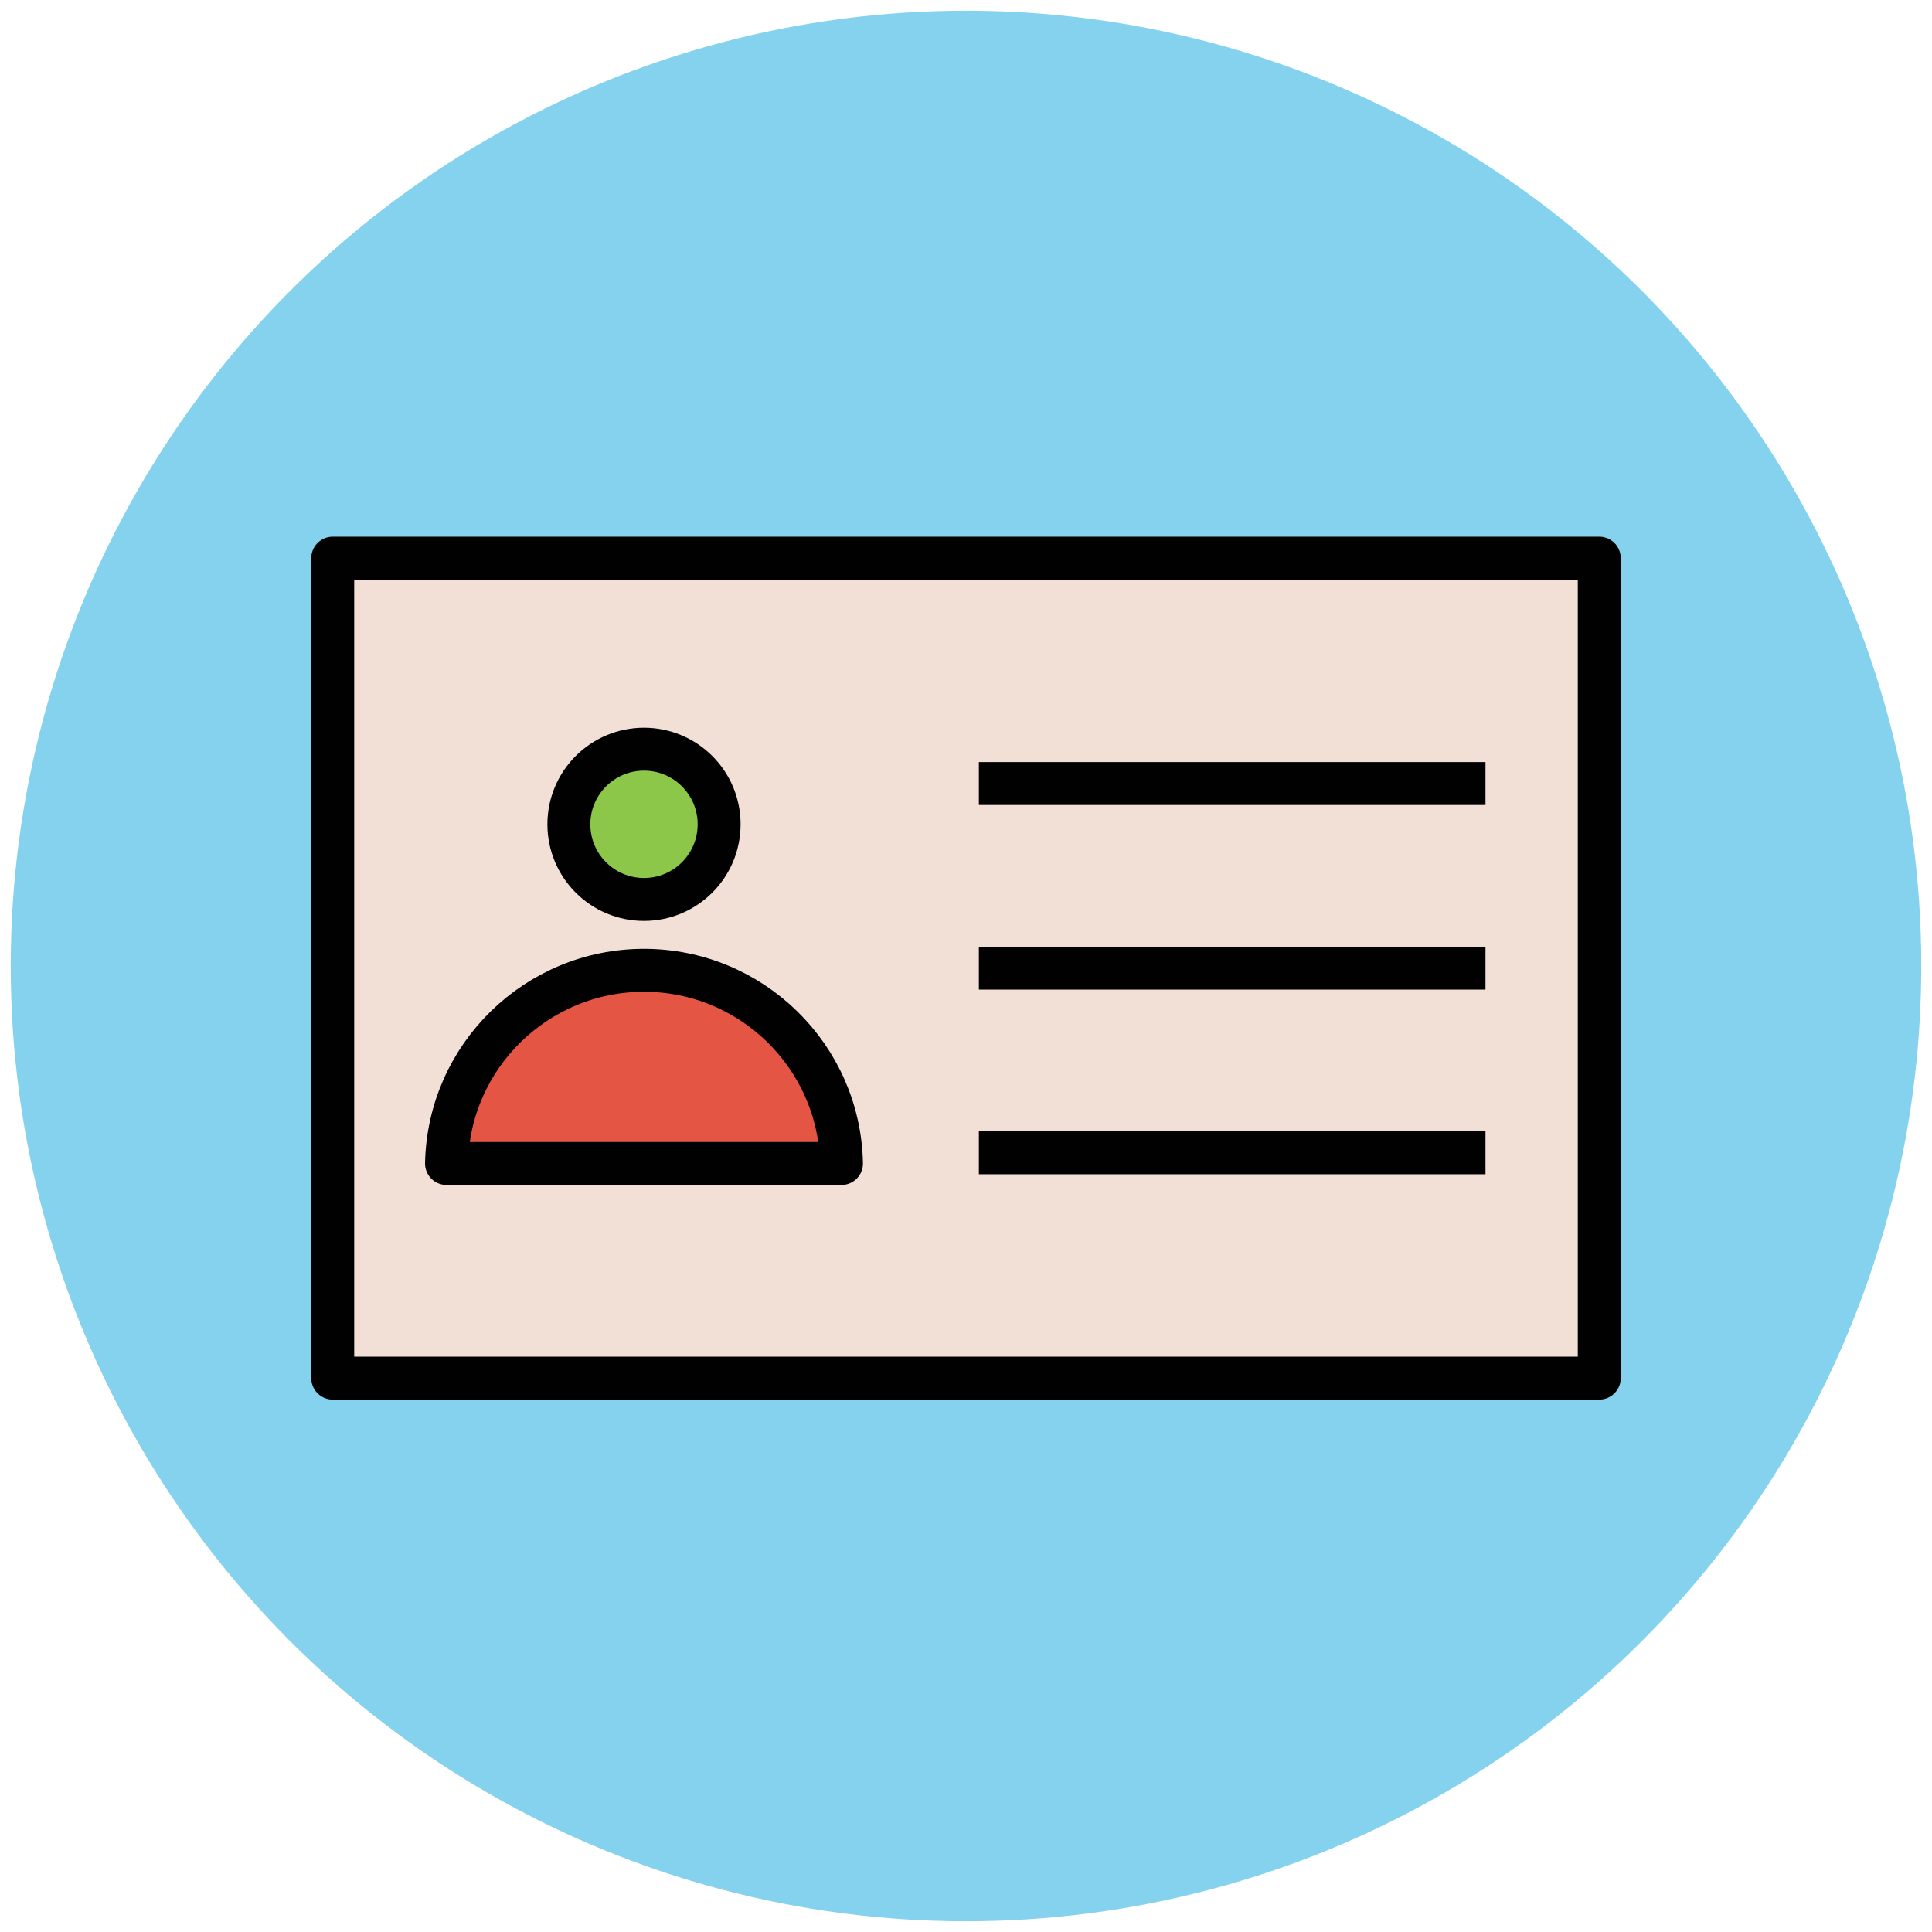
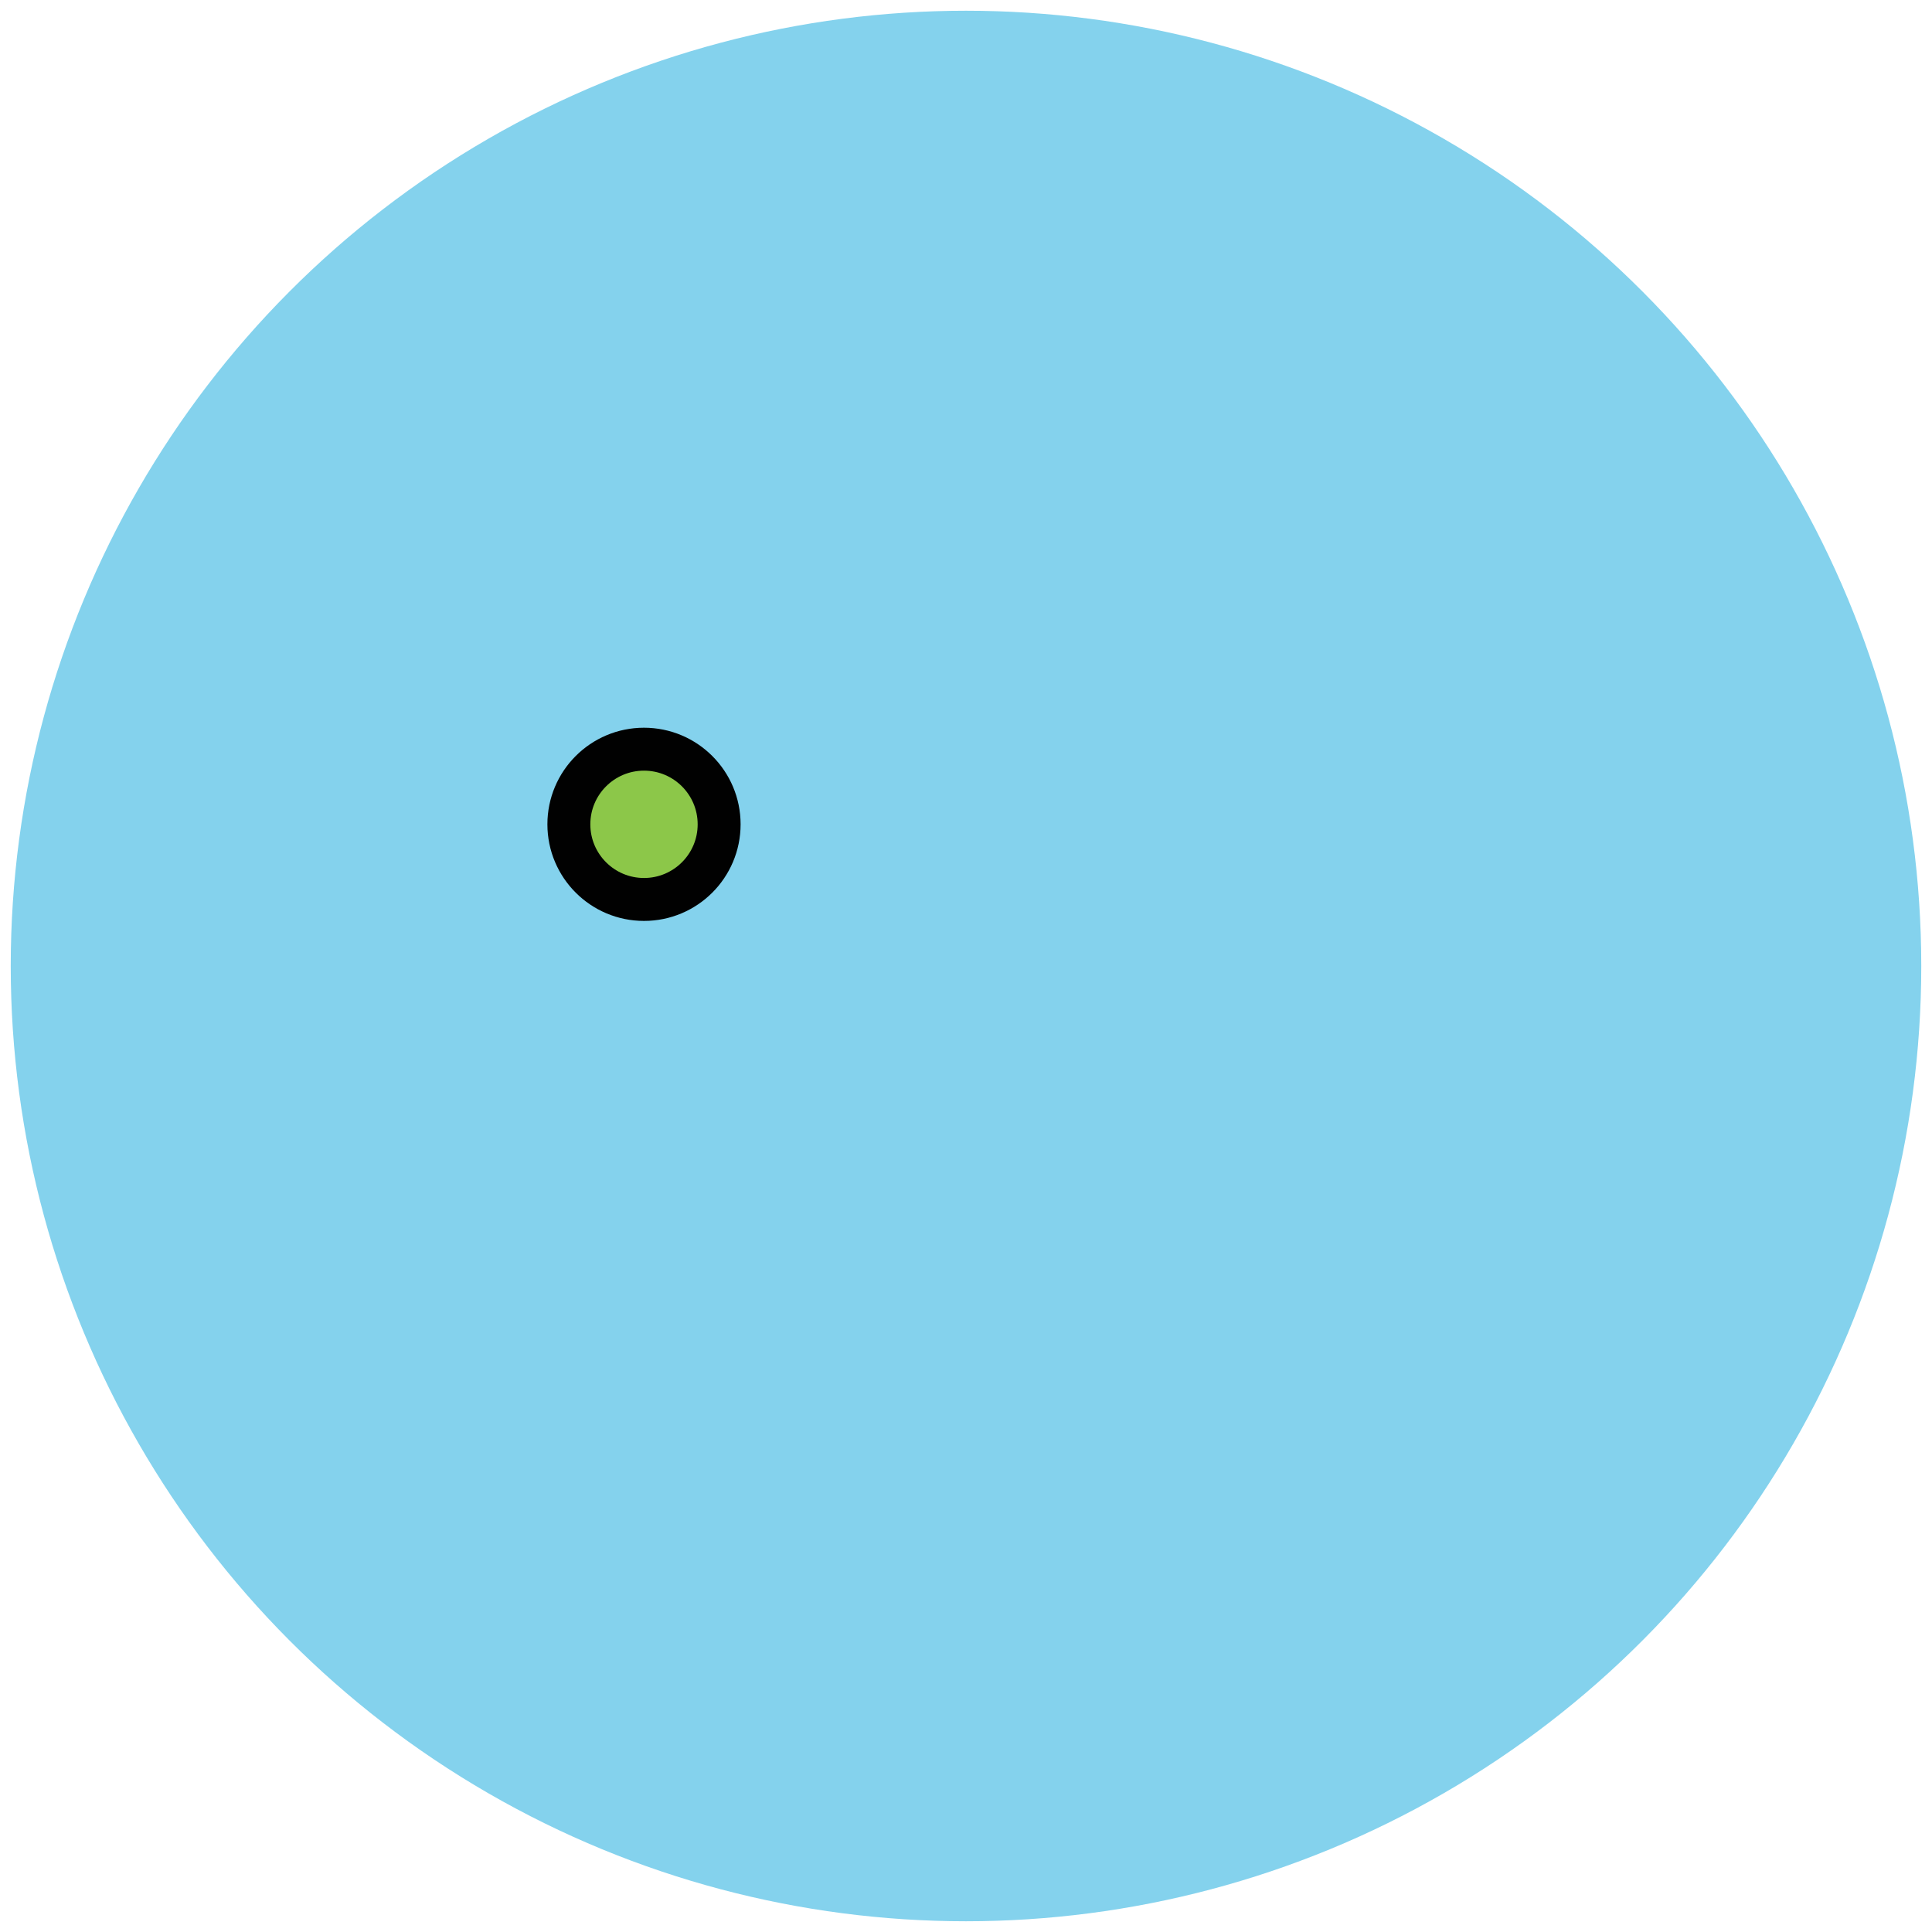
<svg xmlns="http://www.w3.org/2000/svg" version="1.1" id="Layer_1" x="0px" y="0px" viewBox="0 0 90 90" enable-background="new 0 0 90 90" xml:space="preserve">
  <g>
    <circle fill="#84D2ED" cx="45" cy="45" r="44.5" />
-     <rect x="15.5" y="26" fill="#F2DFD5" stroke="#010101" stroke-width="2" stroke-linejoin="round" stroke-miterlimit="10" width="59" height="38.2" />
    <g>
-       <line fill="#EB665F" stroke="#010101" stroke-width="2" stroke-linejoin="round" stroke-miterlimit="10" x1="45.6" y1="36.5" x2="69.2" y2="36.5" />
-       <line fill="#EB665F" stroke="#010101" stroke-width="2" stroke-linejoin="round" stroke-miterlimit="10" x1="45.6" y1="45.1" x2="69.2" y2="45.1" />
-       <line fill="#EB665F" stroke="#010101" stroke-width="2" stroke-linejoin="round" stroke-miterlimit="10" x1="45.6" y1="53.7" x2="69.2" y2="53.7" />
-     </g>
-     <path fill="#E45543" stroke="#010101" stroke-width="2" stroke-linejoin="round" stroke-miterlimit="10" d="M39.2,54.2   c-0.1-5-4.2-9-9.2-9c-5,0-9.1,4-9.2,9H39.2z" />
+       </g>
    <circle fill="#8CC749" stroke="#010101" stroke-width="2" stroke-linejoin="round" stroke-miterlimit="10" cx="30" cy="38.4" r="3.5" />
  </g>
</svg>